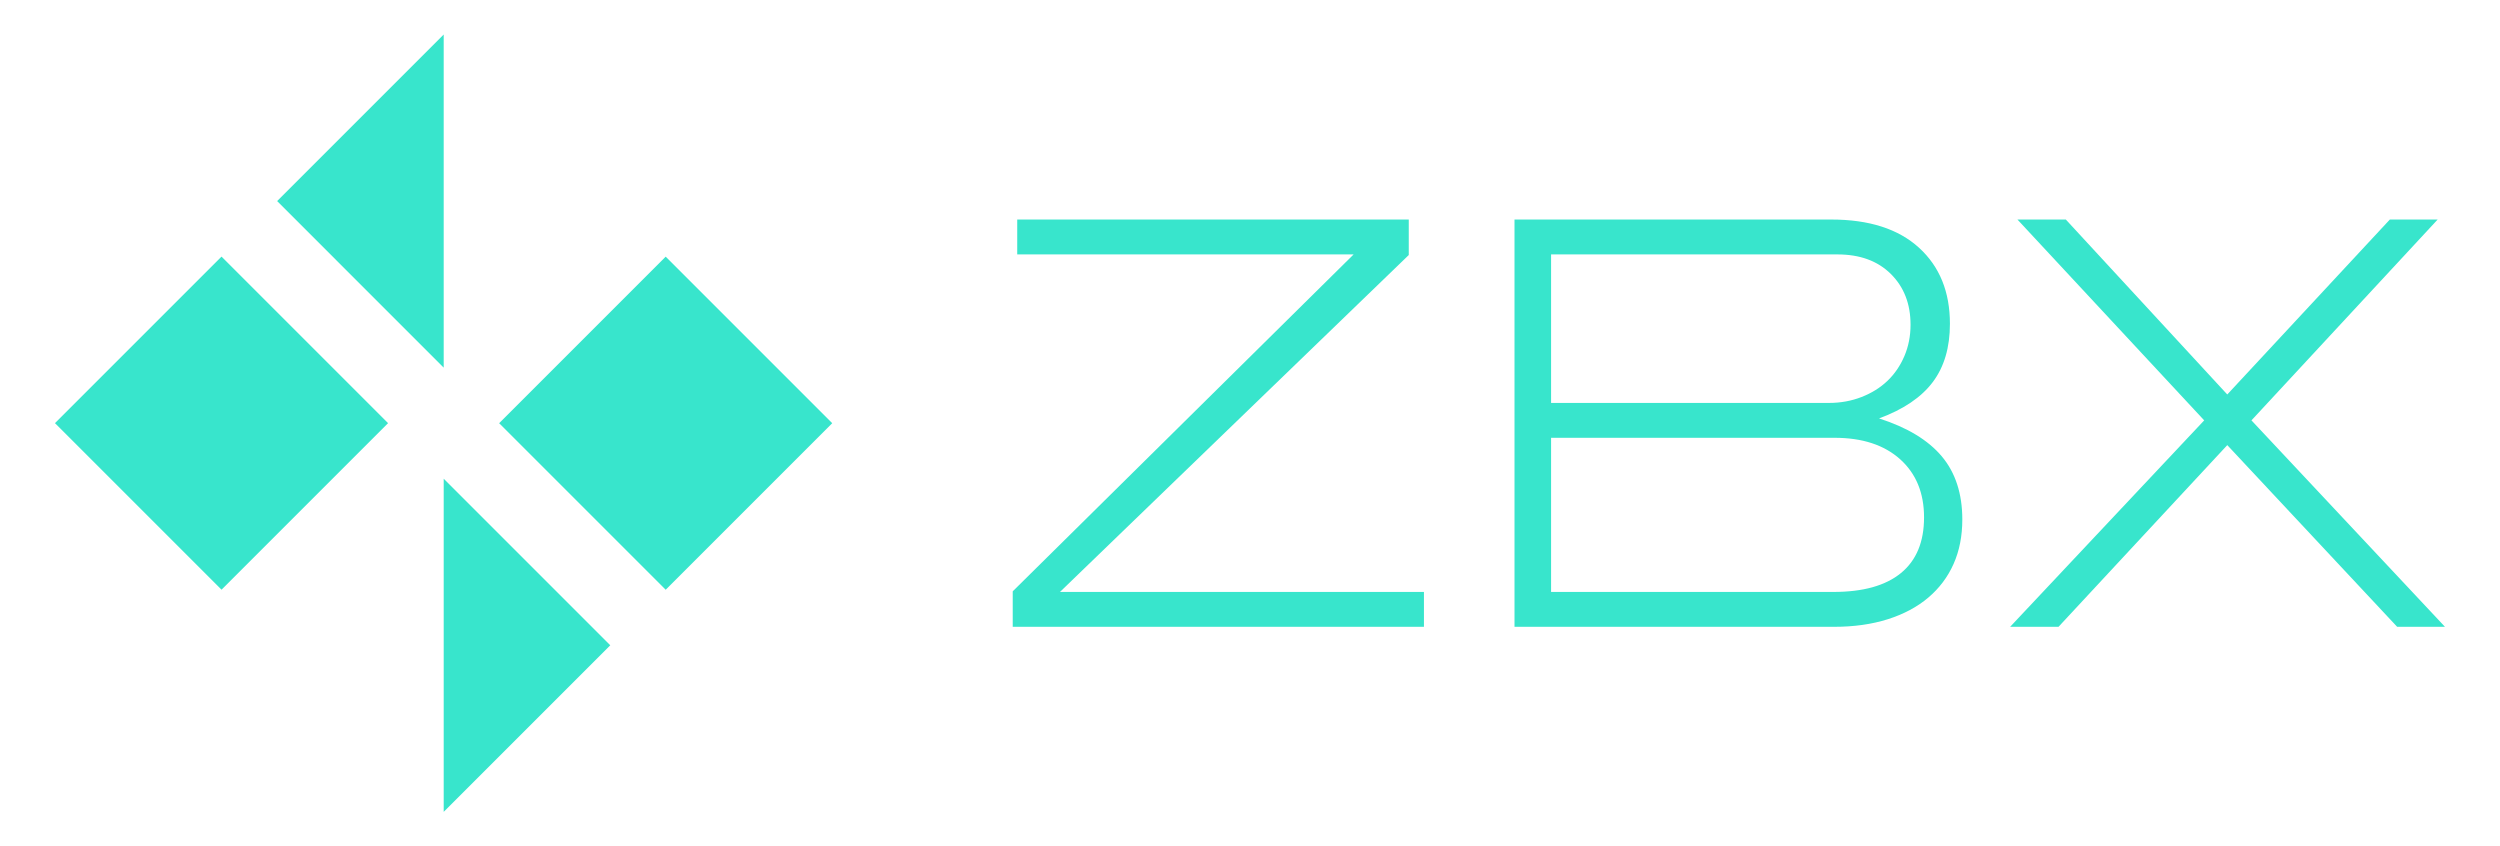
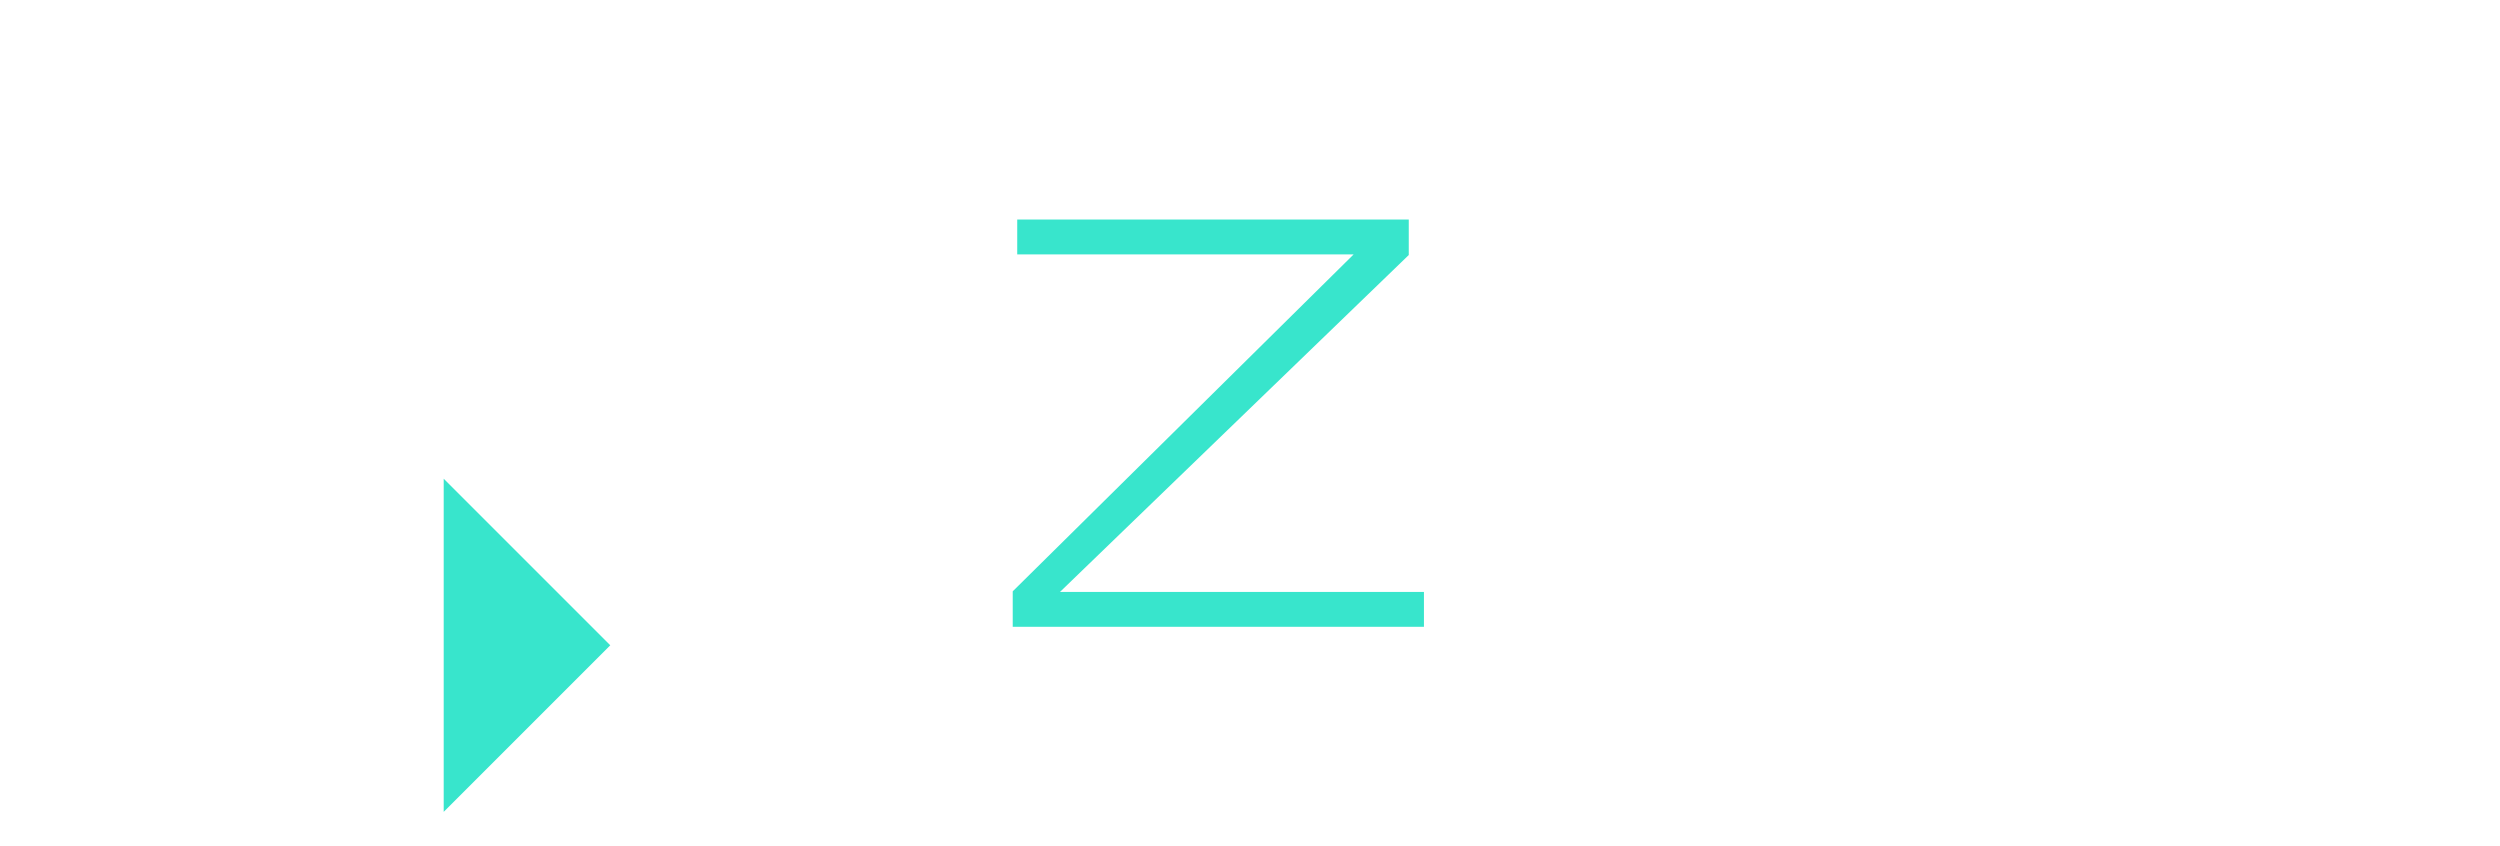
<svg xmlns="http://www.w3.org/2000/svg" id="Layer_1" x="0px" y="0px" viewBox="0 0 1920 650" style="enable-background:new 0 0 1920 650;" xml:space="preserve">
  <style type="text/css">	.st0{fill:#38E5CC;}	.st1{fill:#121A20;}	.st2{fill:#FFFFFF;}</style>
  <g>
    <g>
      <g>
        <polygon class="st0" points="340.76,623.5 468.69,495.58 340.76,367.65    " />
-         <polygon class="st0" points="340.76,26.5 212.84,154.42 340.76,282.35    " />
-         <rect x="79.73" y="234.54" transform="matrix(0.707 -0.707 0.707 0.707 -179.964 215.53)" class="st0" width="180.91" height="180.91" />
-         <rect x="420.88" y="234.54" transform="matrix(0.707 -0.707 0.707 0.707 -80.042 456.761)" class="st0" width="180.91" height="180.91" />
      </g>
    </g>
    <g>
      <path class="st0" d="M777.77,481.4v-27.26l261.81-258.75H781.23V168.6h300.7v27.26L814.06,454.61h279.53v26.79H777.77z" />
-       <path class="st0" d="M1443.11,321.35c21.6,6.91,37.65,16.61,48.17,29.12c10.51,12.51,15.77,28.68,15.77,48.53   c0,12.65-2.23,24.01-6.7,34.08c-4.47,10.07-10.95,18.69-19.44,25.88c-8.5,7.2-18.87,12.73-31.11,16.61   c-12.25,3.88-26,5.82-41.26,5.82h-245.4V168.6h243.24c29.09,0,51.55,7.22,67.4,21.64c15.84,14.43,23.76,33.9,23.76,58.42   c0,18.17-4.39,33.11-13.18,44.79C1475.58,305.13,1461.83,314.44,1443.11,321.35z M1429.72,304.88c7.78-3.04,14.4-7.18,19.87-12.41   c5.47-5.22,9.79-11.54,12.96-18.94c3.17-7.4,4.75-15.45,4.75-24.16c0-15.96-5.04-28.95-15.12-38.96   c-10.09-10.01-23.76-15.02-41.04-15.02h-219.91v114.06h213.43C1413.58,309.45,1421.94,307.93,1429.72,304.88z M1459.96,440.08   c11.81-9.68,17.71-23.92,17.71-42.71c0-18.79-6.12-33.67-18.36-44.66c-12.25-10.98-29.02-16.48-50.33-16.48h-217.75v118.38h216.88   C1430.86,454.61,1448.14,449.77,1459.96,440.08z" />
-       <path class="st0" d="M1841.02,481.4l-130.47-139.55L1580.93,481.4h-37.16l149.05-158.56L1549.39,168.6h37.16l123.99,134.36   L1835.4,168.6h36.72l-143,154.24l148.62,158.56H1841.02z" />
    </g>
  </g>
</svg>